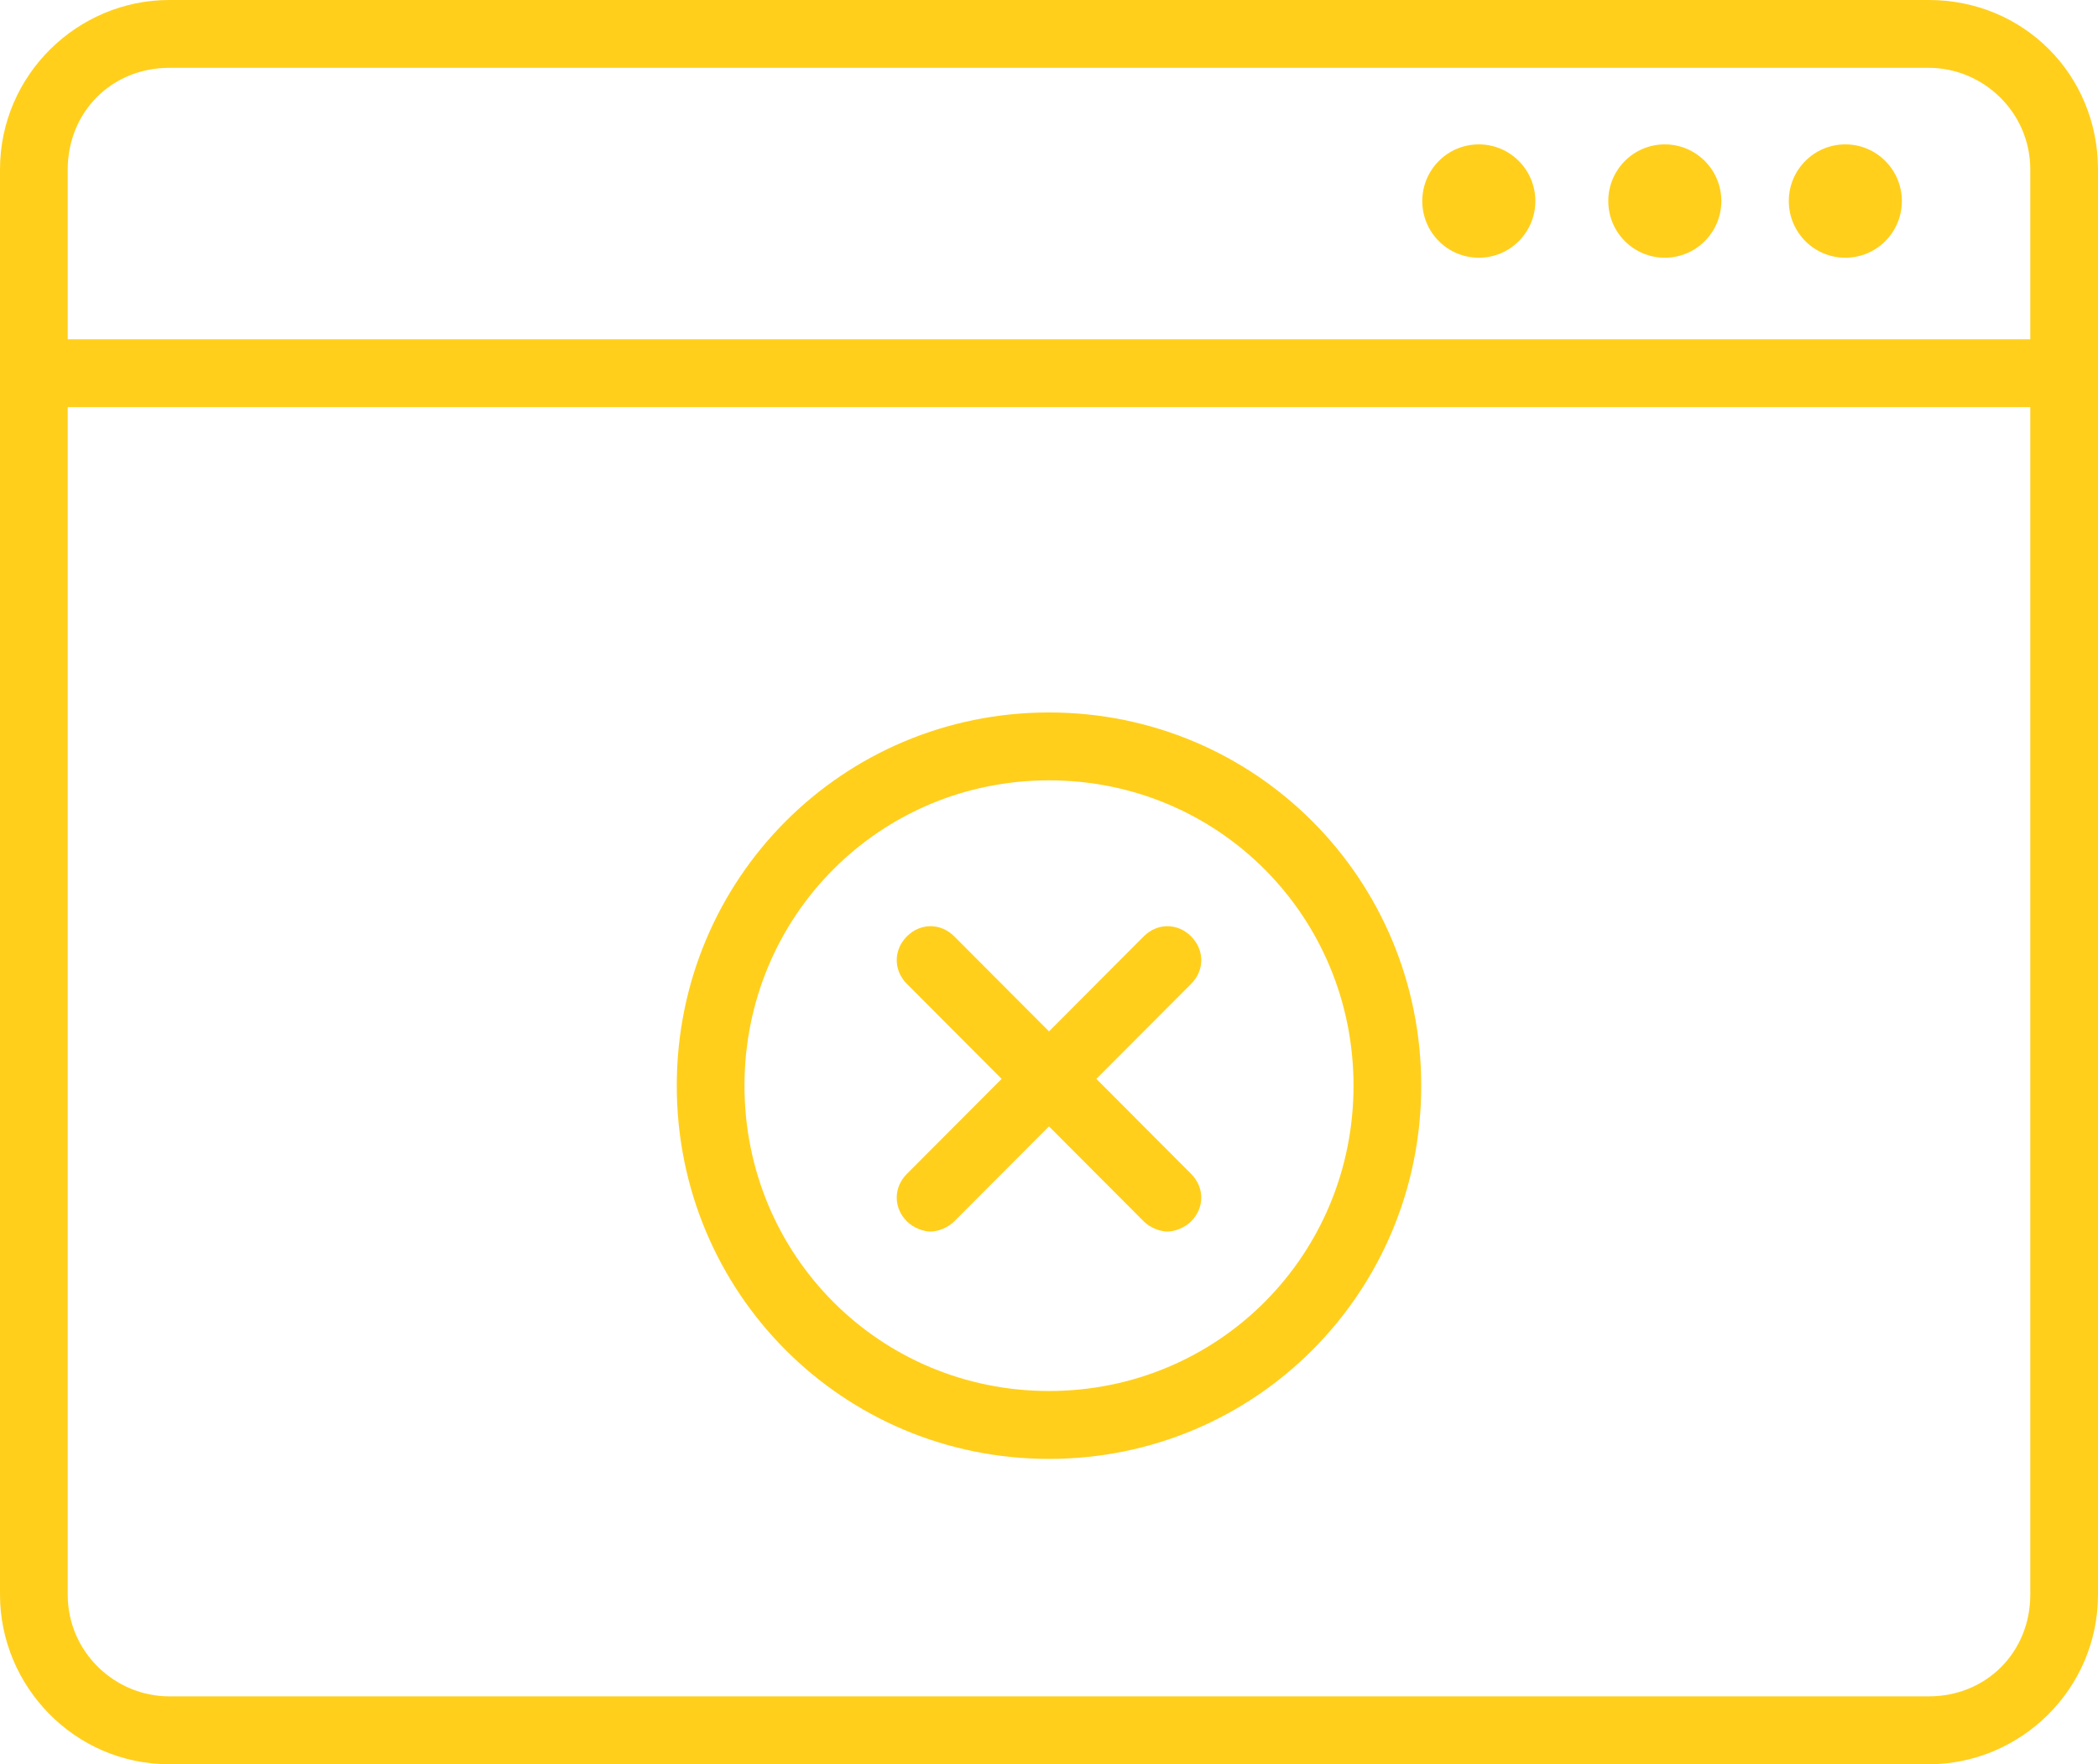
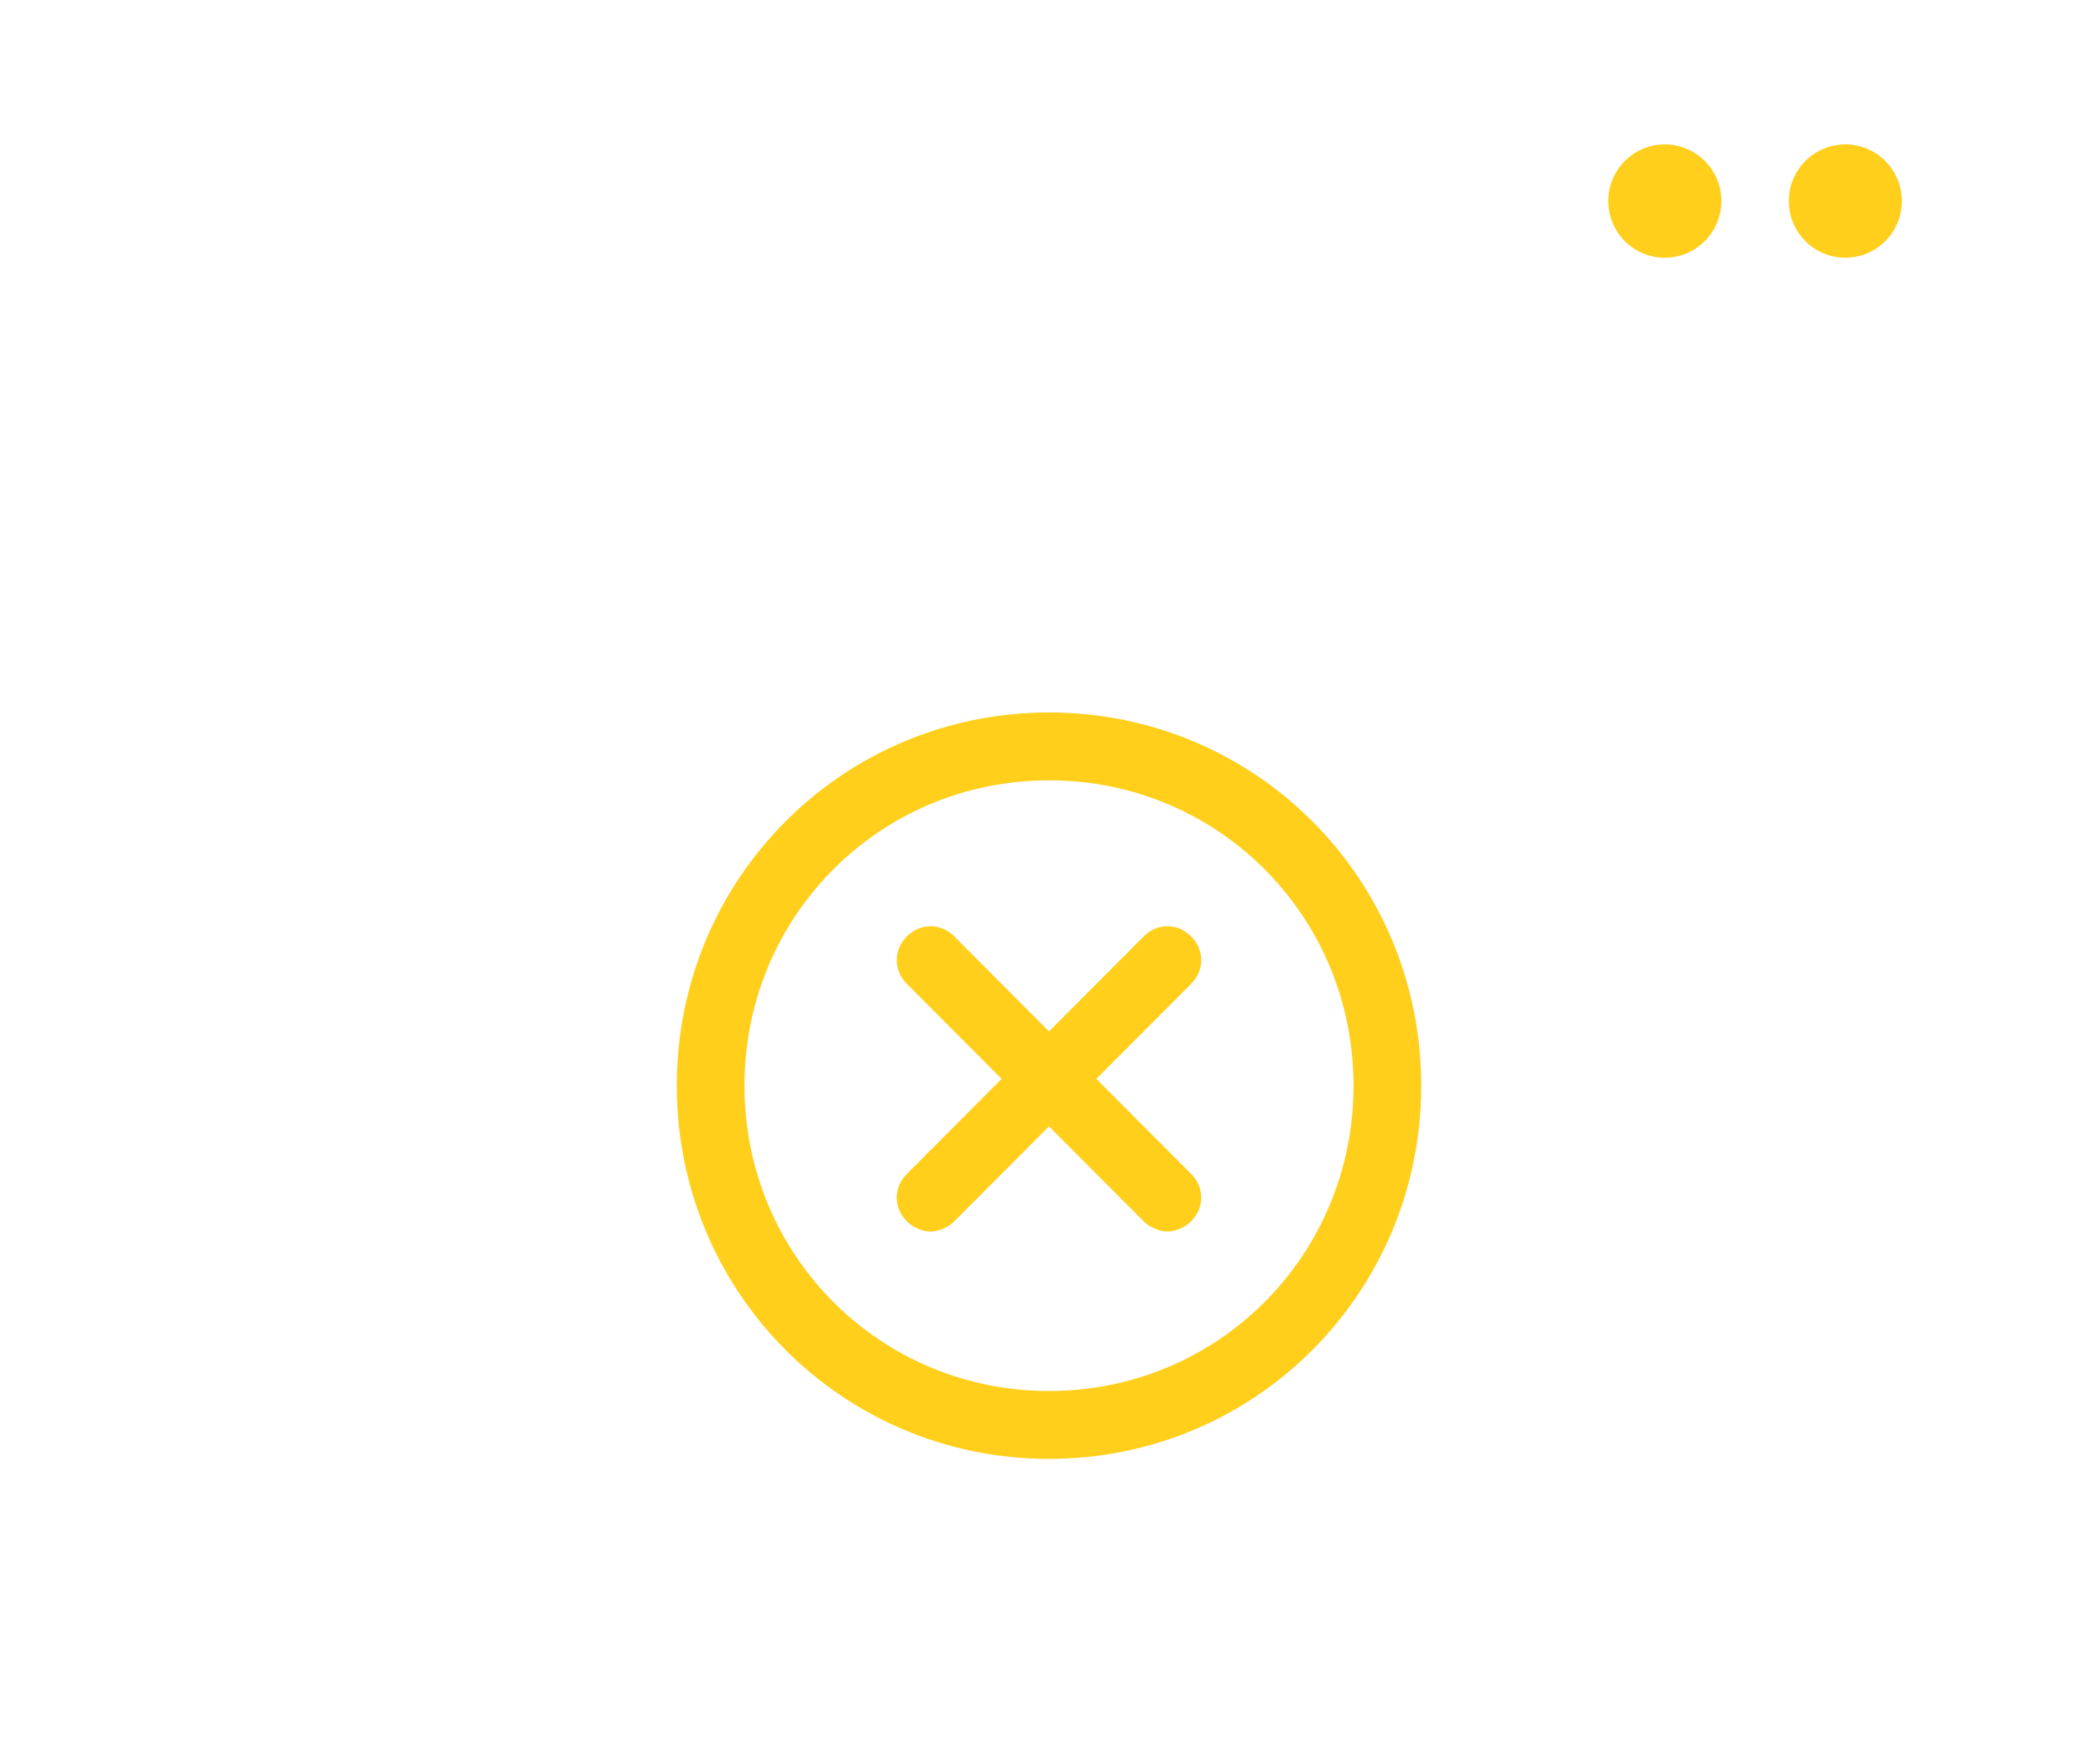
<svg xmlns="http://www.w3.org/2000/svg" width="88" height="74" viewBox="0 0 88 74" fill="none">
  <g clip-path="url(#clip0_134_340)">
-     <path d="M80.902 0H7.098C3.265 0 0 3.13 0 7.114V66.883C0 70.726 3.123 74 7.098 74H80.902C84.735 74 88 70.868 88 66.883V7.114C88 3.13 84.876 0 80.902 0ZM85.16 66.883C85.16 69.304 83.315 71.153 80.902 71.153H7.098C4.827 71.153 2.84 69.304 2.84 66.883V17.076H85.16V66.883ZM85.16 14.231H2.84V7.114C2.84 4.696 4.685 2.845 7.098 2.845H80.902C83.173 2.845 85.16 4.696 85.16 7.114V14.231Z" fill="#FFCF1C" />
    <path d="M44 29.884C35.343 29.884 28.387 36.858 28.387 45.538C28.387 54.218 35.343 61.193 44 61.193C52.657 61.193 59.613 54.218 59.613 45.538C59.613 36.858 52.657 29.884 44 29.884ZM44 58.345C36.904 58.345 31.227 52.653 31.227 45.538C31.227 38.422 36.904 32.731 44 32.731C51.096 32.731 56.773 38.422 56.773 45.538C56.773 52.653 51.096 58.345 44 58.345Z" fill="#FFCF1C" />
    <path d="M49.961 39.276C49.394 38.707 48.542 38.707 47.974 39.276L44 43.261L40.026 39.276C39.458 38.707 38.607 38.707 38.039 39.276C37.471 39.846 37.471 40.7 38.039 41.269L42.013 45.253L38.039 49.238C37.471 49.807 37.471 50.661 38.039 51.23C38.323 51.515 38.748 51.657 39.032 51.657C39.316 51.657 39.742 51.515 40.026 51.23L44 47.246L47.974 51.23C48.258 51.515 48.684 51.657 48.968 51.657C49.252 51.657 49.677 51.515 49.961 51.23C50.529 50.661 50.529 49.807 49.961 49.238L45.987 45.253L49.961 41.269C50.529 40.7 50.529 39.846 49.961 39.276Z" fill="#FFCF1C" />
-     <path d="M62.029 10.81C63.338 10.81 64.4 9.746 64.4 8.433C64.4 7.12 63.338 6.056 62.029 6.056C60.719 6.056 59.657 7.12 59.657 8.433C59.657 9.746 60.719 10.81 62.029 10.81Z" fill="#FFCF1C" />
    <path d="M69.83 10.81C71.139 10.81 72.201 9.746 72.201 8.433C72.201 7.12 71.139 6.056 69.83 6.056C68.52 6.056 67.459 7.12 67.459 8.433C67.459 9.746 68.52 10.81 69.83 10.81Z" fill="#FFCF1C" />
    <path d="M77.402 10.81C78.711 10.81 79.773 9.746 79.773 8.433C79.773 7.12 78.711 6.056 77.402 6.056C76.092 6.056 75.031 7.12 75.031 8.433C75.031 9.746 76.092 10.81 77.402 10.81Z" fill="#FFCF1C" />
  </g>
  <defs>
    <clipPath id="clip0_134_340">
      <rect width="88" height="74" fill="white" />
    </clipPath>
  </defs>
</svg>